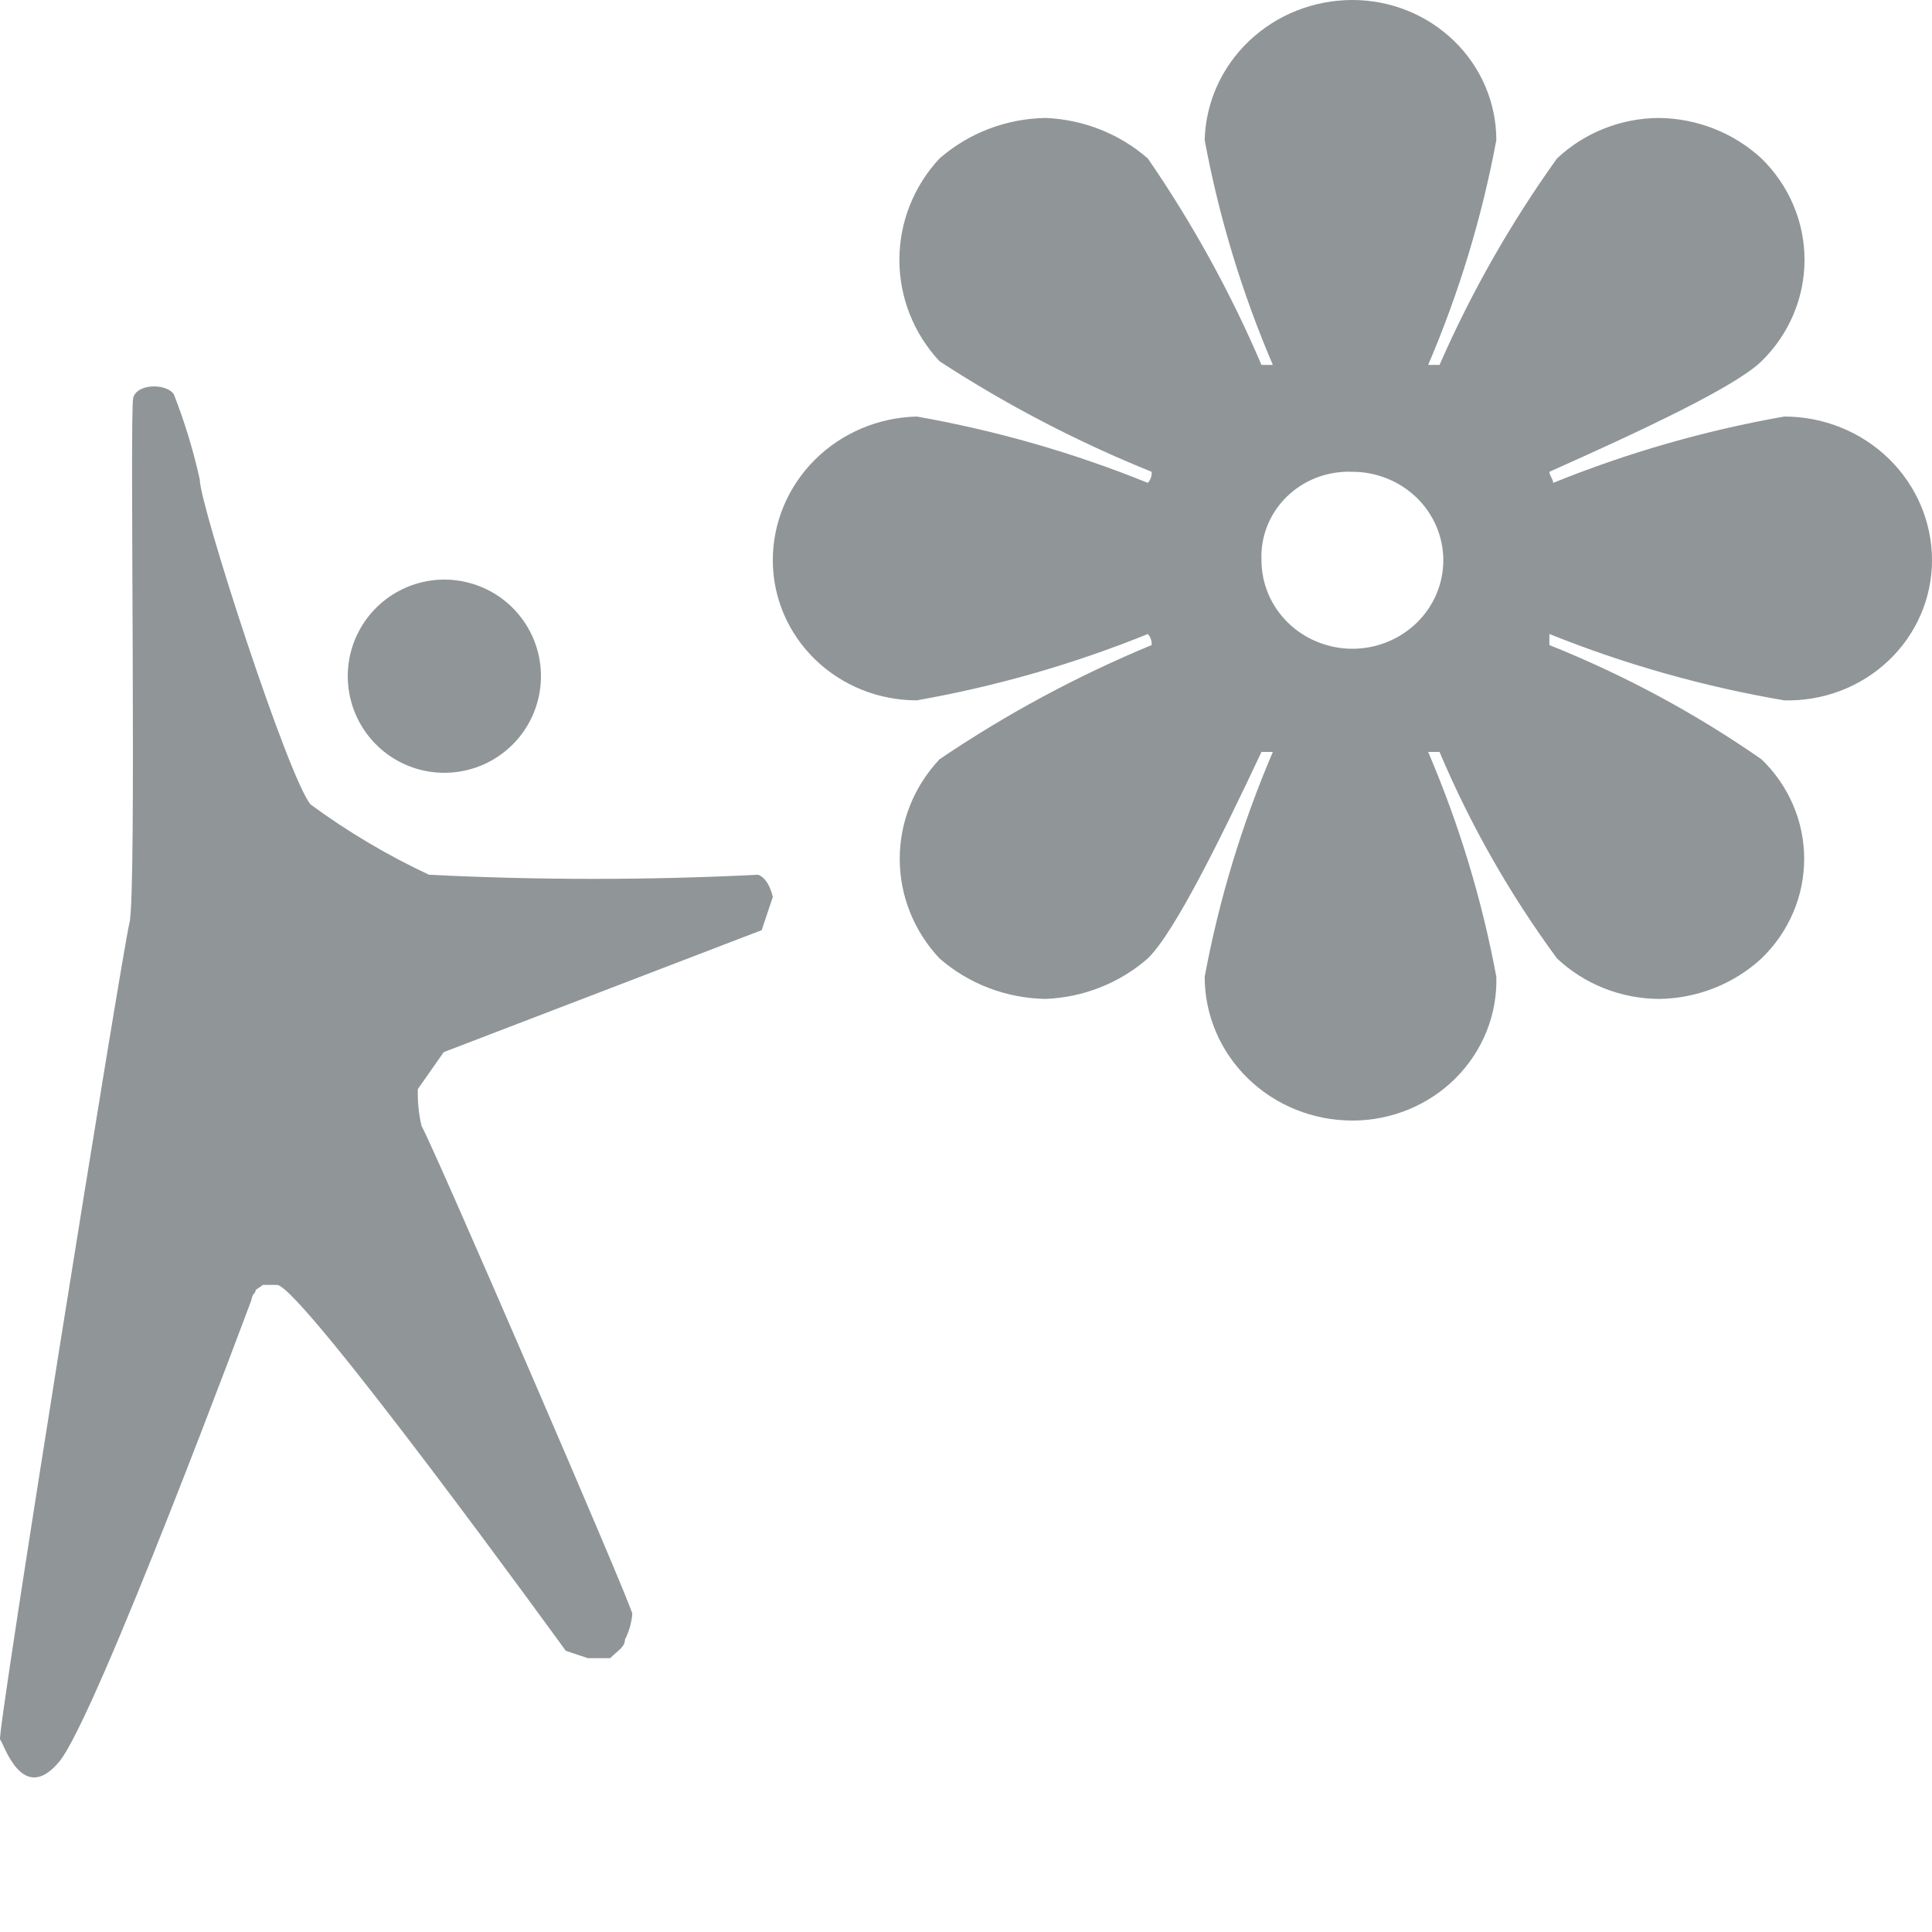
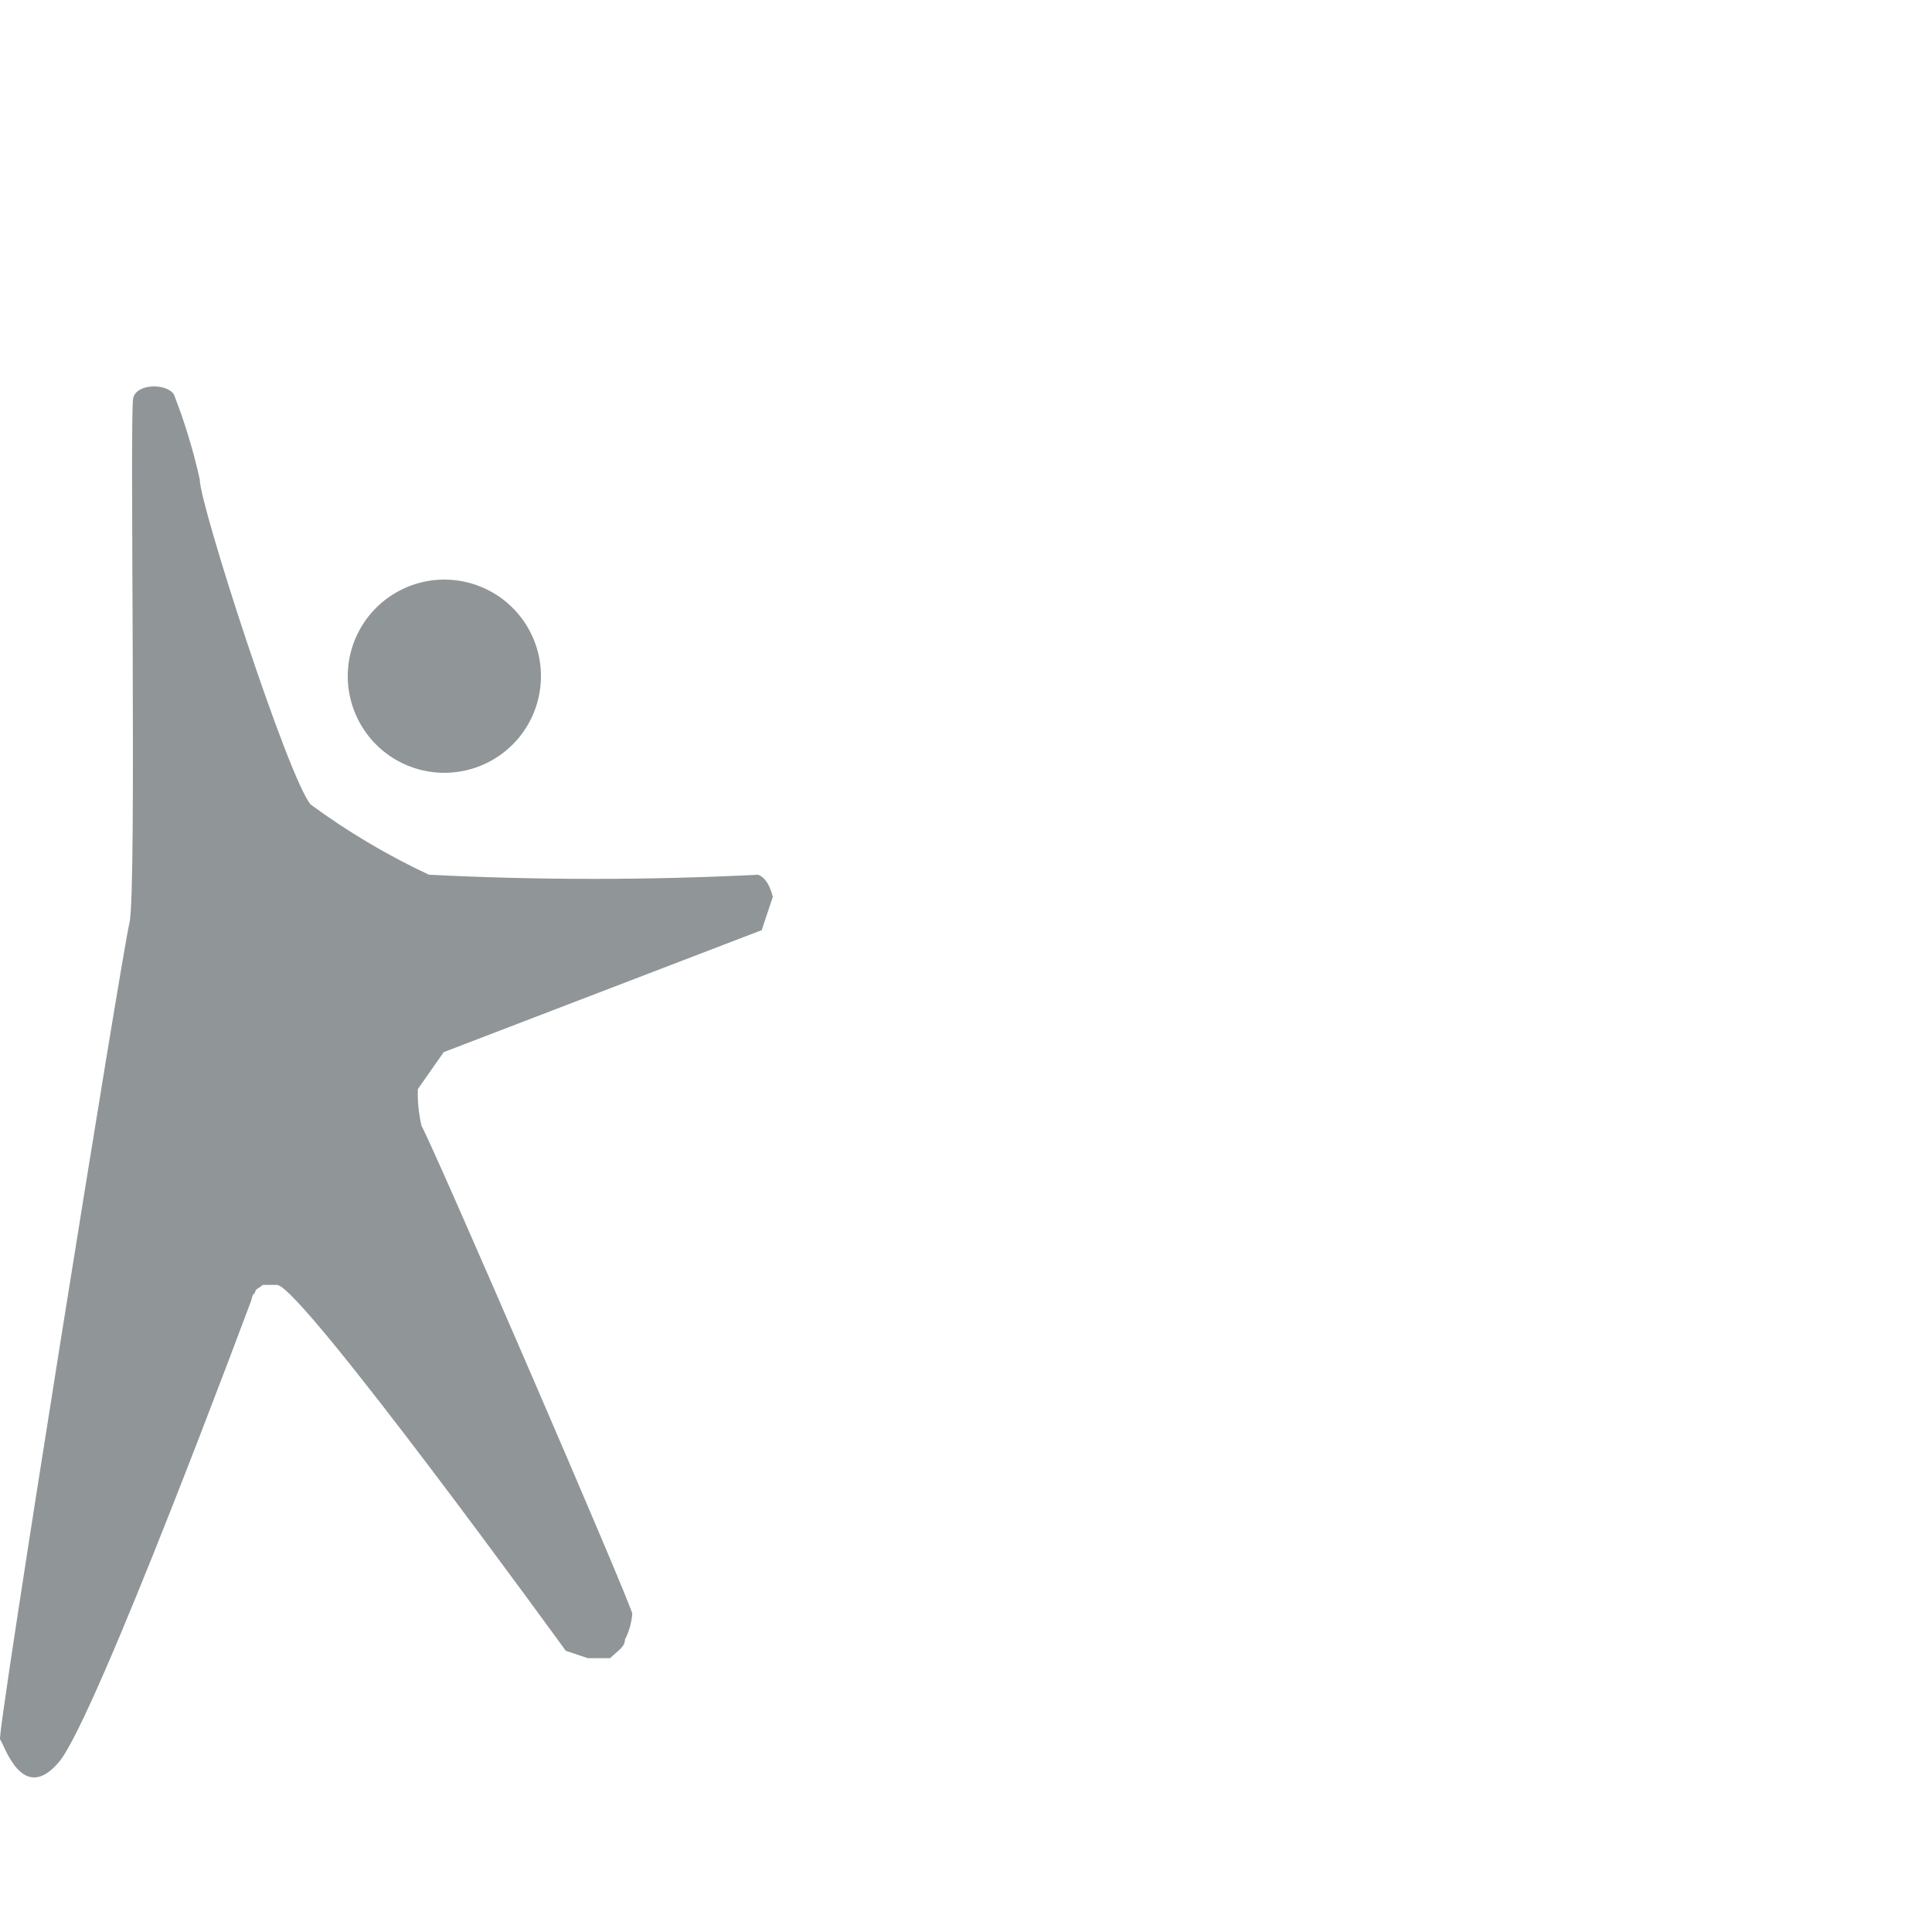
<svg xmlns="http://www.w3.org/2000/svg" width="50" height="50" viewBox="0 0 50 50" fill="none">
  <path d="M11.484 27.229L19.713 24.072L20 23.212C20 23.212 19.904 22.733 19.617 22.638C16.78 22.781 13.938 22.781 11.101 22.638C10.024 22.134 8.998 21.525 8.04 20.821C7.465 20.151 5.169 13.074 5.169 12.404C5.003 11.655 4.779 10.919 4.499 10.204C4.308 9.918 3.542 9.918 3.447 10.3C3.351 10.683 3.542 23.116 3.351 23.881C3.16 24.646 -0.094 44.922 0.002 45.018C0.098 45.113 0.576 46.739 1.533 45.592C2.49 44.444 6.509 33.636 6.509 33.636C6.515 33.563 6.549 33.494 6.604 33.445C6.604 33.35 6.7 33.35 6.796 33.254H7.178C7.848 33.35 14.642 42.722 14.642 42.722L15.216 42.914H15.79C15.981 42.722 16.173 42.627 16.173 42.435C16.279 42.227 16.344 41.999 16.364 41.766C16.364 41.575 11.197 29.62 10.91 29.141C10.836 28.828 10.804 28.507 10.814 28.185L11.484 27.229Z" fill="#909597" />
-   <path d="M11.598 19.998C11.096 20.018 10.599 19.886 10.173 19.619C9.747 19.352 9.411 18.962 9.21 18.502C9.008 18.041 8.95 17.53 9.043 17.036C9.137 16.542 9.377 16.088 9.732 15.732C10.088 15.377 10.542 15.137 11.036 15.043C11.53 14.95 12.041 15.008 12.502 15.21C12.963 15.411 13.352 15.747 13.619 16.173C13.886 16.599 14.018 17.096 13.998 17.598C13.973 18.227 13.713 18.823 13.268 19.268C12.823 19.713 12.227 19.973 11.598 19.998Z" fill="#909597" />
-   <path d="M46.176 18.125C46.674 18.138 47.169 18.053 47.632 17.877C48.096 17.701 48.518 17.436 48.874 17.098C49.231 16.76 49.514 16.356 49.707 15.91C49.901 15.463 50 14.984 50 14.5C50 14.011 49.901 13.528 49.709 13.076C49.517 12.625 49.235 12.215 48.88 11.869C48.525 11.524 48.104 11.25 47.64 11.063C47.176 10.876 46.679 10.78 46.176 10.78C44.125 11.141 42.12 11.717 40.196 12.497C40.196 12.401 40.098 12.306 40.098 12.21C42.451 11.161 44.902 10.016 45.588 9.349C46.301 8.652 46.701 7.708 46.701 6.725C46.701 5.742 46.301 4.799 45.588 4.102C44.873 3.441 43.928 3.066 42.941 3.053C41.953 3.056 41.004 3.432 40.294 4.102C39.095 5.776 38.077 7.566 37.255 9.444H36.961C37.762 7.572 38.354 5.621 38.725 3.625C38.725 2.664 38.333 1.742 37.634 1.062C36.936 0.382 35.988 2.01358e-07 35 2.01358e-07C34.003 -0 33.045 0.379 32.331 1.056C31.616 1.733 31.202 2.655 31.177 3.625C31.548 5.621 32.14 7.572 32.941 9.444H32.647C31.849 7.574 30.864 5.784 29.706 4.102C28.976 3.463 28.04 3.092 27.059 3.053C26.044 3.069 25.069 3.442 24.314 4.102C23.645 4.821 23.276 5.756 23.276 6.725C23.276 7.695 23.645 8.63 24.314 9.349C26.043 10.476 27.882 11.434 29.804 12.21C29.808 12.262 29.802 12.314 29.785 12.363C29.768 12.413 29.741 12.458 29.706 12.497C27.782 11.717 25.776 11.141 23.726 10.78C22.729 10.805 21.781 11.207 21.085 11.902C20.389 12.598 20 13.53 20 14.5C20 15.461 20.392 16.383 21.091 17.063C21.79 17.743 22.737 18.125 23.726 18.125C25.776 17.763 27.782 17.188 29.706 16.408C29.741 16.447 29.768 16.492 29.785 16.541C29.802 16.59 29.808 16.642 29.804 16.694C27.874 17.494 26.034 18.485 24.314 19.651C23.652 20.355 23.285 21.274 23.285 22.227C23.285 23.18 23.652 24.099 24.314 24.803C25.069 25.463 26.044 25.835 27.059 25.852C28.04 25.813 28.976 25.442 29.706 24.803C30.392 24.135 31.569 21.75 32.647 19.46H32.941C32.14 21.333 31.548 23.284 31.177 25.28C31.177 26.266 31.579 27.213 32.296 27.91C33.013 28.608 33.986 29 35 29C35.498 29 35.99 28.903 36.449 28.715C36.907 28.527 37.322 28.252 37.67 27.905C38.017 27.558 38.289 27.147 38.471 26.696C38.652 26.245 38.739 25.764 38.725 25.28C38.354 23.284 37.762 21.333 36.961 19.46H37.255C38.053 21.349 39.073 23.142 40.294 24.803C41.004 25.472 41.953 25.848 42.941 25.852C43.928 25.839 44.873 25.464 45.588 24.803C45.938 24.466 46.216 24.064 46.405 23.622C46.595 23.18 46.692 22.706 46.692 22.227C46.692 21.748 46.595 21.274 46.405 20.832C46.216 20.39 45.938 19.988 45.588 19.651C43.881 18.463 42.039 17.471 40.098 16.694V16.408C42.054 17.194 44.092 17.77 46.176 18.125ZM35 16.79C34.691 16.79 34.385 16.73 34.1 16.615C33.814 16.5 33.555 16.331 33.336 16.119C33.118 15.906 32.944 15.654 32.826 15.376C32.708 15.098 32.647 14.801 32.647 14.5C32.633 14.196 32.684 13.892 32.798 13.608C32.911 13.324 33.084 13.066 33.305 12.851C33.527 12.636 33.792 12.467 34.083 12.357C34.375 12.247 34.687 12.197 35 12.21C35.624 12.21 36.222 12.452 36.664 12.881C37.105 13.31 37.353 13.893 37.353 14.5C37.353 14.801 37.292 15.098 37.174 15.376C37.056 15.654 36.882 15.906 36.664 16.119C36.445 16.331 36.186 16.5 35.9 16.615C35.615 16.73 35.309 16.79 35 16.79Z" fill="#909597" />
+   <path d="M11.598 19.998C11.096 20.018 10.599 19.886 10.173 19.619C9.747 19.352 9.411 18.962 9.21 18.502C9.008 18.041 8.95 17.53 9.043 17.036C9.137 16.542 9.377 16.088 9.732 15.732C10.088 15.377 10.542 15.137 11.036 15.043C11.53 14.95 12.041 15.008 12.502 15.21C12.963 15.411 13.352 15.747 13.619 16.173C13.886 16.599 14.018 17.096 13.998 17.598C13.973 18.227 13.713 18.823 13.268 19.268C12.823 19.713 12.227 19.973 11.598 19.998" fill="#909597" />
</svg>